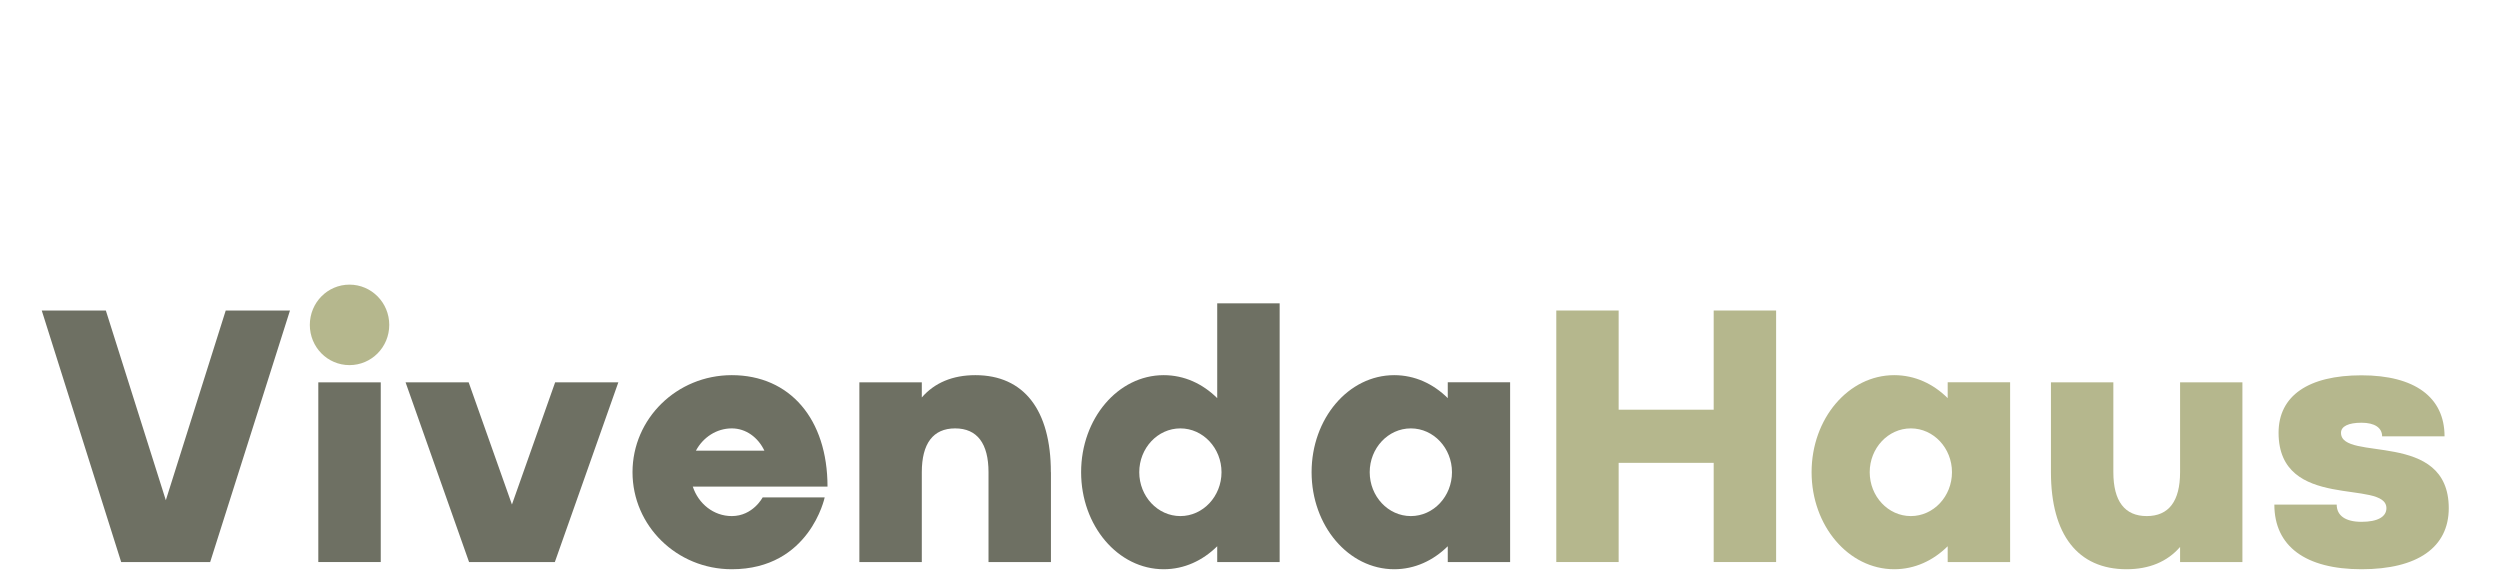
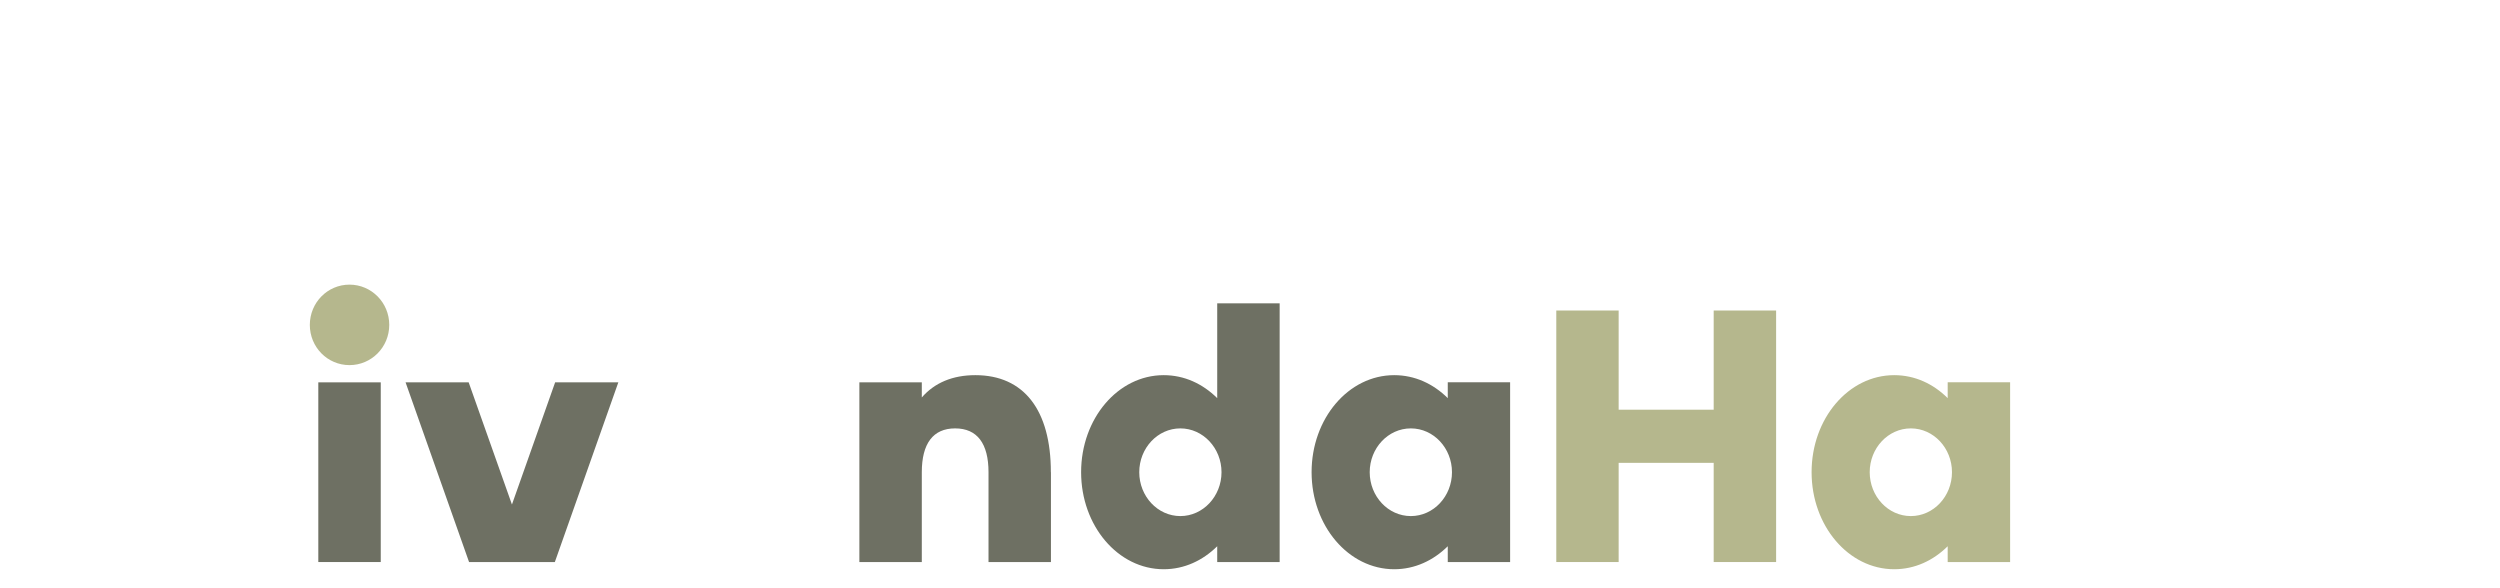
<svg xmlns="http://www.w3.org/2000/svg" version="1.0" preserveAspectRatio="xMidYMid meet" height="40" viewBox="0 0 127.5 30" zoomAndPan="magnify" width="170">
  <defs>
    <clipPath id="82e5b6777a">
-       <path clip-rule="nonzero" d="M 32 19 L 43 19 L 43 29.031 L 32 29.031 Z M 32 19" />
-     </clipPath>
+       </clipPath>
    <clipPath id="0687721e06">
      <path clip-rule="nonzero" d="M 55 15 L 66 15 L 66 29.031 L 55 29.031 Z M 55 15" />
    </clipPath>
    <clipPath id="0656d9b68f">
      <path clip-rule="nonzero" d="M 66 19 L 78 19 L 78 29.031 L 66 29.031 Z M 66 19" />
    </clipPath>
    <clipPath id="f9b884f603">
      <path clip-rule="nonzero" d="M 92 19 L 103 19 L 103 29.031 L 92 29.031 Z M 92 19" />
    </clipPath>
    <clipPath id="536b2ea759">
-       <path clip-rule="nonzero" d="M 104 19 L 115 19 L 115 29.031 L 104 29.031 Z M 104 19" />
-     </clipPath>
+       </clipPath>
    <clipPath id="7aaf51152f">
-       <path clip-rule="nonzero" d="M 115 19 L 125 19 L 125 29.031 L 115 29.031 Z M 115 19" />
-     </clipPath>
+       </clipPath>
    <clipPath id="548a18c23d">
      <path clip-rule="nonzero" d="M 15 14.516 L 20 14.516 L 20 19 L 15 19 Z M 15 14.516" />
    </clipPath>
  </defs>
-   <path fill-rule="nonzero" fill-opacity="1" d="M 14.789 15.836 L 10.719 28.664 L 6.18 28.664 L 2.129 15.836 L 5.398 15.836 L 8.457 25.512 L 11.512 15.836 Z M 14.789 15.836" fill="#6e7063" />
  <path fill-rule="nonzero" fill-opacity="1" d="M 16.234 19.5 L 19.418 19.5 L 19.418 28.664 L 16.234 28.664 Z M 16.234 19.5" fill="#6e7063" />
  <path fill-rule="nonzero" fill-opacity="1" d="M 31.535 19.5 L 28.297 28.664 L 23.922 28.664 L 20.684 19.5 L 23.902 19.5 L 26.109 25.73 L 28.312 19.5 Z M 31.535 19.5" fill="#6e7063" />
  <g clip-path="url(#82e5b6777a)">
-     <path fill-rule="nonzero" fill-opacity="1" d="M 38.895 25.367 L 42.059 25.367 C 42.059 25.367 41.297 29.031 37.32 29.031 C 34.516 29.031 32.258 26.816 32.258 24.082 C 32.258 21.352 34.516 19.133 37.32 19.133 C 40.285 19.133 42.203 21.371 42.203 24.816 L 35.332 24.816 C 35.621 25.695 36.398 26.32 37.32 26.32 C 38.402 26.32 38.895 25.367 38.895 25.367 Z M 35.492 22.984 L 38.984 22.984 C 38.66 22.305 38.043 21.848 37.32 21.848 C 36.543 21.848 35.855 22.305 35.492 22.984 Z M 35.492 22.984" fill="#6e7063" />
+     <path fill-rule="nonzero" fill-opacity="1" d="M 38.895 25.367 L 42.059 25.367 C 42.059 25.367 41.297 29.031 37.32 29.031 C 34.516 29.031 32.258 26.816 32.258 24.082 C 32.258 21.352 34.516 19.133 37.32 19.133 C 40.285 19.133 42.203 21.371 42.203 24.816 L 35.332 24.816 C 35.621 25.695 36.398 26.32 37.32 26.32 C 38.402 26.32 38.895 25.367 38.895 25.367 Z M 35.492 22.984 L 38.984 22.984 C 38.66 22.305 38.043 21.848 37.32 21.848 Z M 35.492 22.984" fill="#6e7063" />
  </g>
  <path fill-rule="nonzero" fill-opacity="1" d="M 53.598 24.082 L 53.598 28.664 L 50.414 28.664 L 50.414 24.082 C 50.414 22.617 49.836 21.848 48.711 21.848 C 47.59 21.848 47.012 22.617 47.012 24.082 L 47.012 28.664 L 43.828 28.664 L 43.828 19.5 L 47.012 19.5 L 47.012 20.27 C 47.664 19.52 48.586 19.133 49.742 19.133 C 52.219 19.133 53.594 20.91 53.594 24.082 Z M 53.598 24.082" fill="#6e7063" />
  <g clip-path="url(#0687721e06)">
    <path fill-rule="nonzero" fill-opacity="1" d="M 65.262 15.469 L 65.262 28.664 L 62.078 28.664 L 62.078 27.859 C 61.336 28.59 60.398 29.031 59.348 29.031 C 57.016 29.031 55.137 26.812 55.137 24.082 C 55.137 21.348 57.016 19.133 59.348 19.133 C 60.398 19.133 61.336 19.57 62.078 20.305 L 62.078 15.469 Z M 62.297 24.082 C 62.297 22.855 61.355 21.848 60.199 21.848 C 59.039 21.848 58.102 22.855 58.102 24.082 C 58.102 25.312 59.039 26.32 60.199 26.32 C 61.355 26.32 62.297 25.312 62.297 24.082 Z M 62.297 24.082" fill="#6e7063" />
  </g>
  <g clip-path="url(#0656d9b68f)">
    <path fill-rule="nonzero" fill-opacity="1" d="M 77.016 19.5 L 77.016 28.664 L 73.836 28.664 L 73.836 27.859 C 73.094 28.59 72.152 29.031 71.105 29.031 C 68.77 29.031 66.891 26.812 66.891 24.082 C 66.891 21.348 68.77 19.133 71.105 19.133 C 72.152 19.133 73.094 19.57 73.836 20.305 L 73.836 19.496 L 77.016 19.496 Z M 74.051 24.082 C 74.051 22.855 73.113 21.848 71.953 21.848 C 70.793 21.848 69.855 22.855 69.855 24.082 C 69.855 25.312 70.793 26.32 71.953 26.32 C 73.113 26.32 74.051 25.312 74.051 24.082 Z M 74.051 24.082" fill="#6e7063" />
  </g>
  <path fill-rule="nonzero" fill-opacity="1" d="M 90.582 15.836 L 90.582 28.664 L 87.398 28.664 L 87.398 23.605 L 82.551 23.605 L 82.551 28.664 L 79.371 28.664 L 79.371 15.836 L 82.551 15.836 L 82.551 20.895 L 87.398 20.895 L 87.398 15.836 Z M 90.582 15.836" fill="#b5b78d" />
  <g clip-path="url(#f9b884f603)">
    <path fill-rule="nonzero" fill-opacity="1" d="M 102.516 19.5 L 102.516 28.664 L 99.332 28.664 L 99.332 27.859 C 98.594 28.59 97.652 29.031 96.605 29.031 C 94.27 29.031 92.391 26.812 92.391 24.082 C 92.391 21.348 94.27 19.133 96.605 19.133 C 97.652 19.133 98.594 19.57 99.332 20.305 L 99.332 19.496 L 102.516 19.496 Z M 99.551 24.082 C 99.551 22.855 98.613 21.848 97.453 21.848 C 96.293 21.848 95.355 22.855 95.355 24.082 C 95.355 25.312 96.293 26.32 97.453 26.32 C 98.613 26.32 99.551 25.312 99.551 24.082 Z M 99.551 24.082" fill="#b5b78d" />
  </g>
  <g clip-path="url(#536b2ea759)">
    <path fill-rule="nonzero" fill-opacity="1" d="M 114.363 19.5 L 114.363 28.664 L 111.184 28.664 L 111.184 27.895 C 110.531 28.648 109.609 29.031 108.453 29.031 C 105.973 29.031 104.598 27.273 104.598 24.082 L 104.598 19.5 L 107.781 19.5 L 107.781 24.082 C 107.781 25.566 108.363 26.32 109.484 26.32 C 110.605 26.32 111.184 25.566 111.184 24.082 L 111.184 19.5 L 114.367 19.5 Z M 114.363 19.5" fill="#b5b78d" />
  </g>
  <g clip-path="url(#7aaf51152f)">
    <path fill-rule="nonzero" fill-opacity="1" d="M 124.887 25.914 C 124.887 27.914 123.297 29.031 120.438 29.031 C 117.582 29.031 115.992 27.859 115.992 25.734 L 119.172 25.734 C 119.172 26.301 119.625 26.613 120.438 26.613 C 121.254 26.613 121.707 26.359 121.707 25.918 C 121.707 24.414 116.207 26.102 116.207 22.07 C 116.207 20.184 117.727 19.141 120.438 19.141 C 123.152 19.141 124.672 20.258 124.672 22.254 L 121.488 22.254 C 121.488 21.816 121.109 21.559 120.438 21.559 C 119.77 21.559 119.391 21.742 119.391 22.074 C 119.391 23.578 124.887 21.891 124.887 25.922 Z M 124.887 25.914" fill="#b5b78d" />
  </g>
  <g clip-path="url(#548a18c23d)">
    <path fill-rule="nonzero" fill-opacity="1" d="M 15.801 16.57 C 15.801 15.434 16.703 14.516 17.824 14.516 C 18.945 14.516 19.852 15.434 19.852 16.57 C 19.852 17.707 18.945 18.621 17.824 18.621 C 16.703 18.621 15.801 17.707 15.801 16.57 Z M 15.801 16.57" fill="#b5b78d" />
  </g>
</svg>